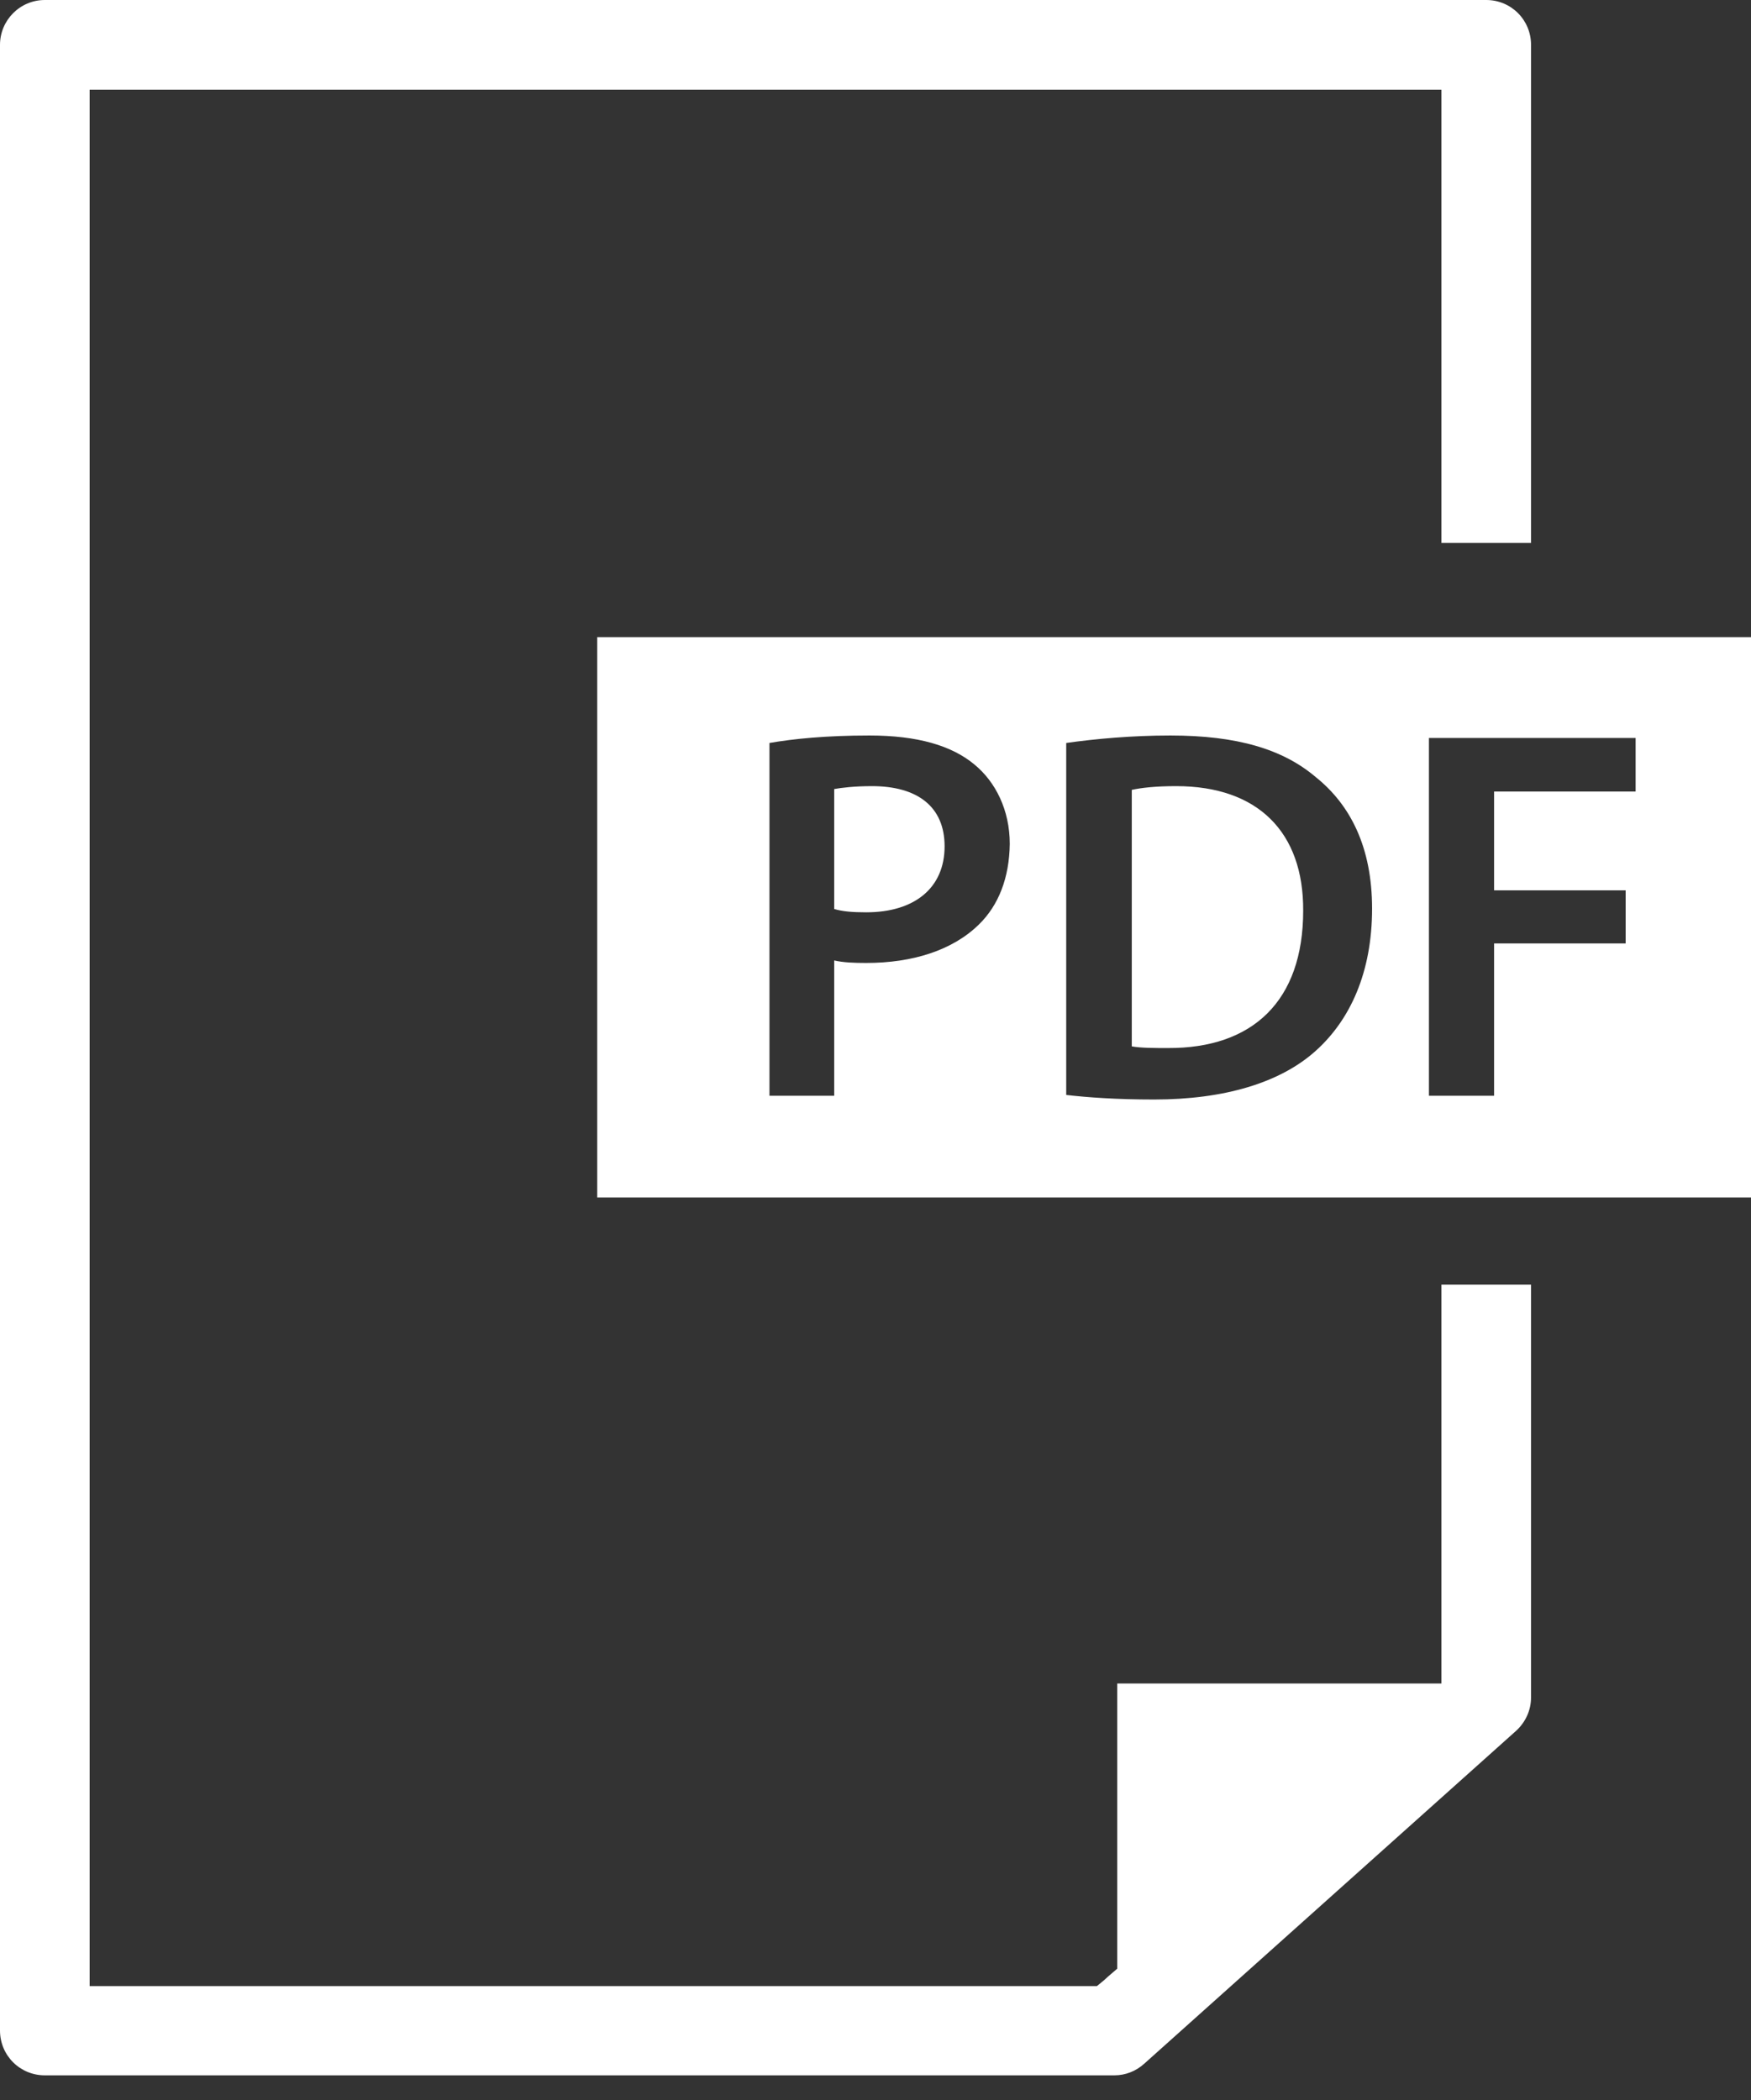
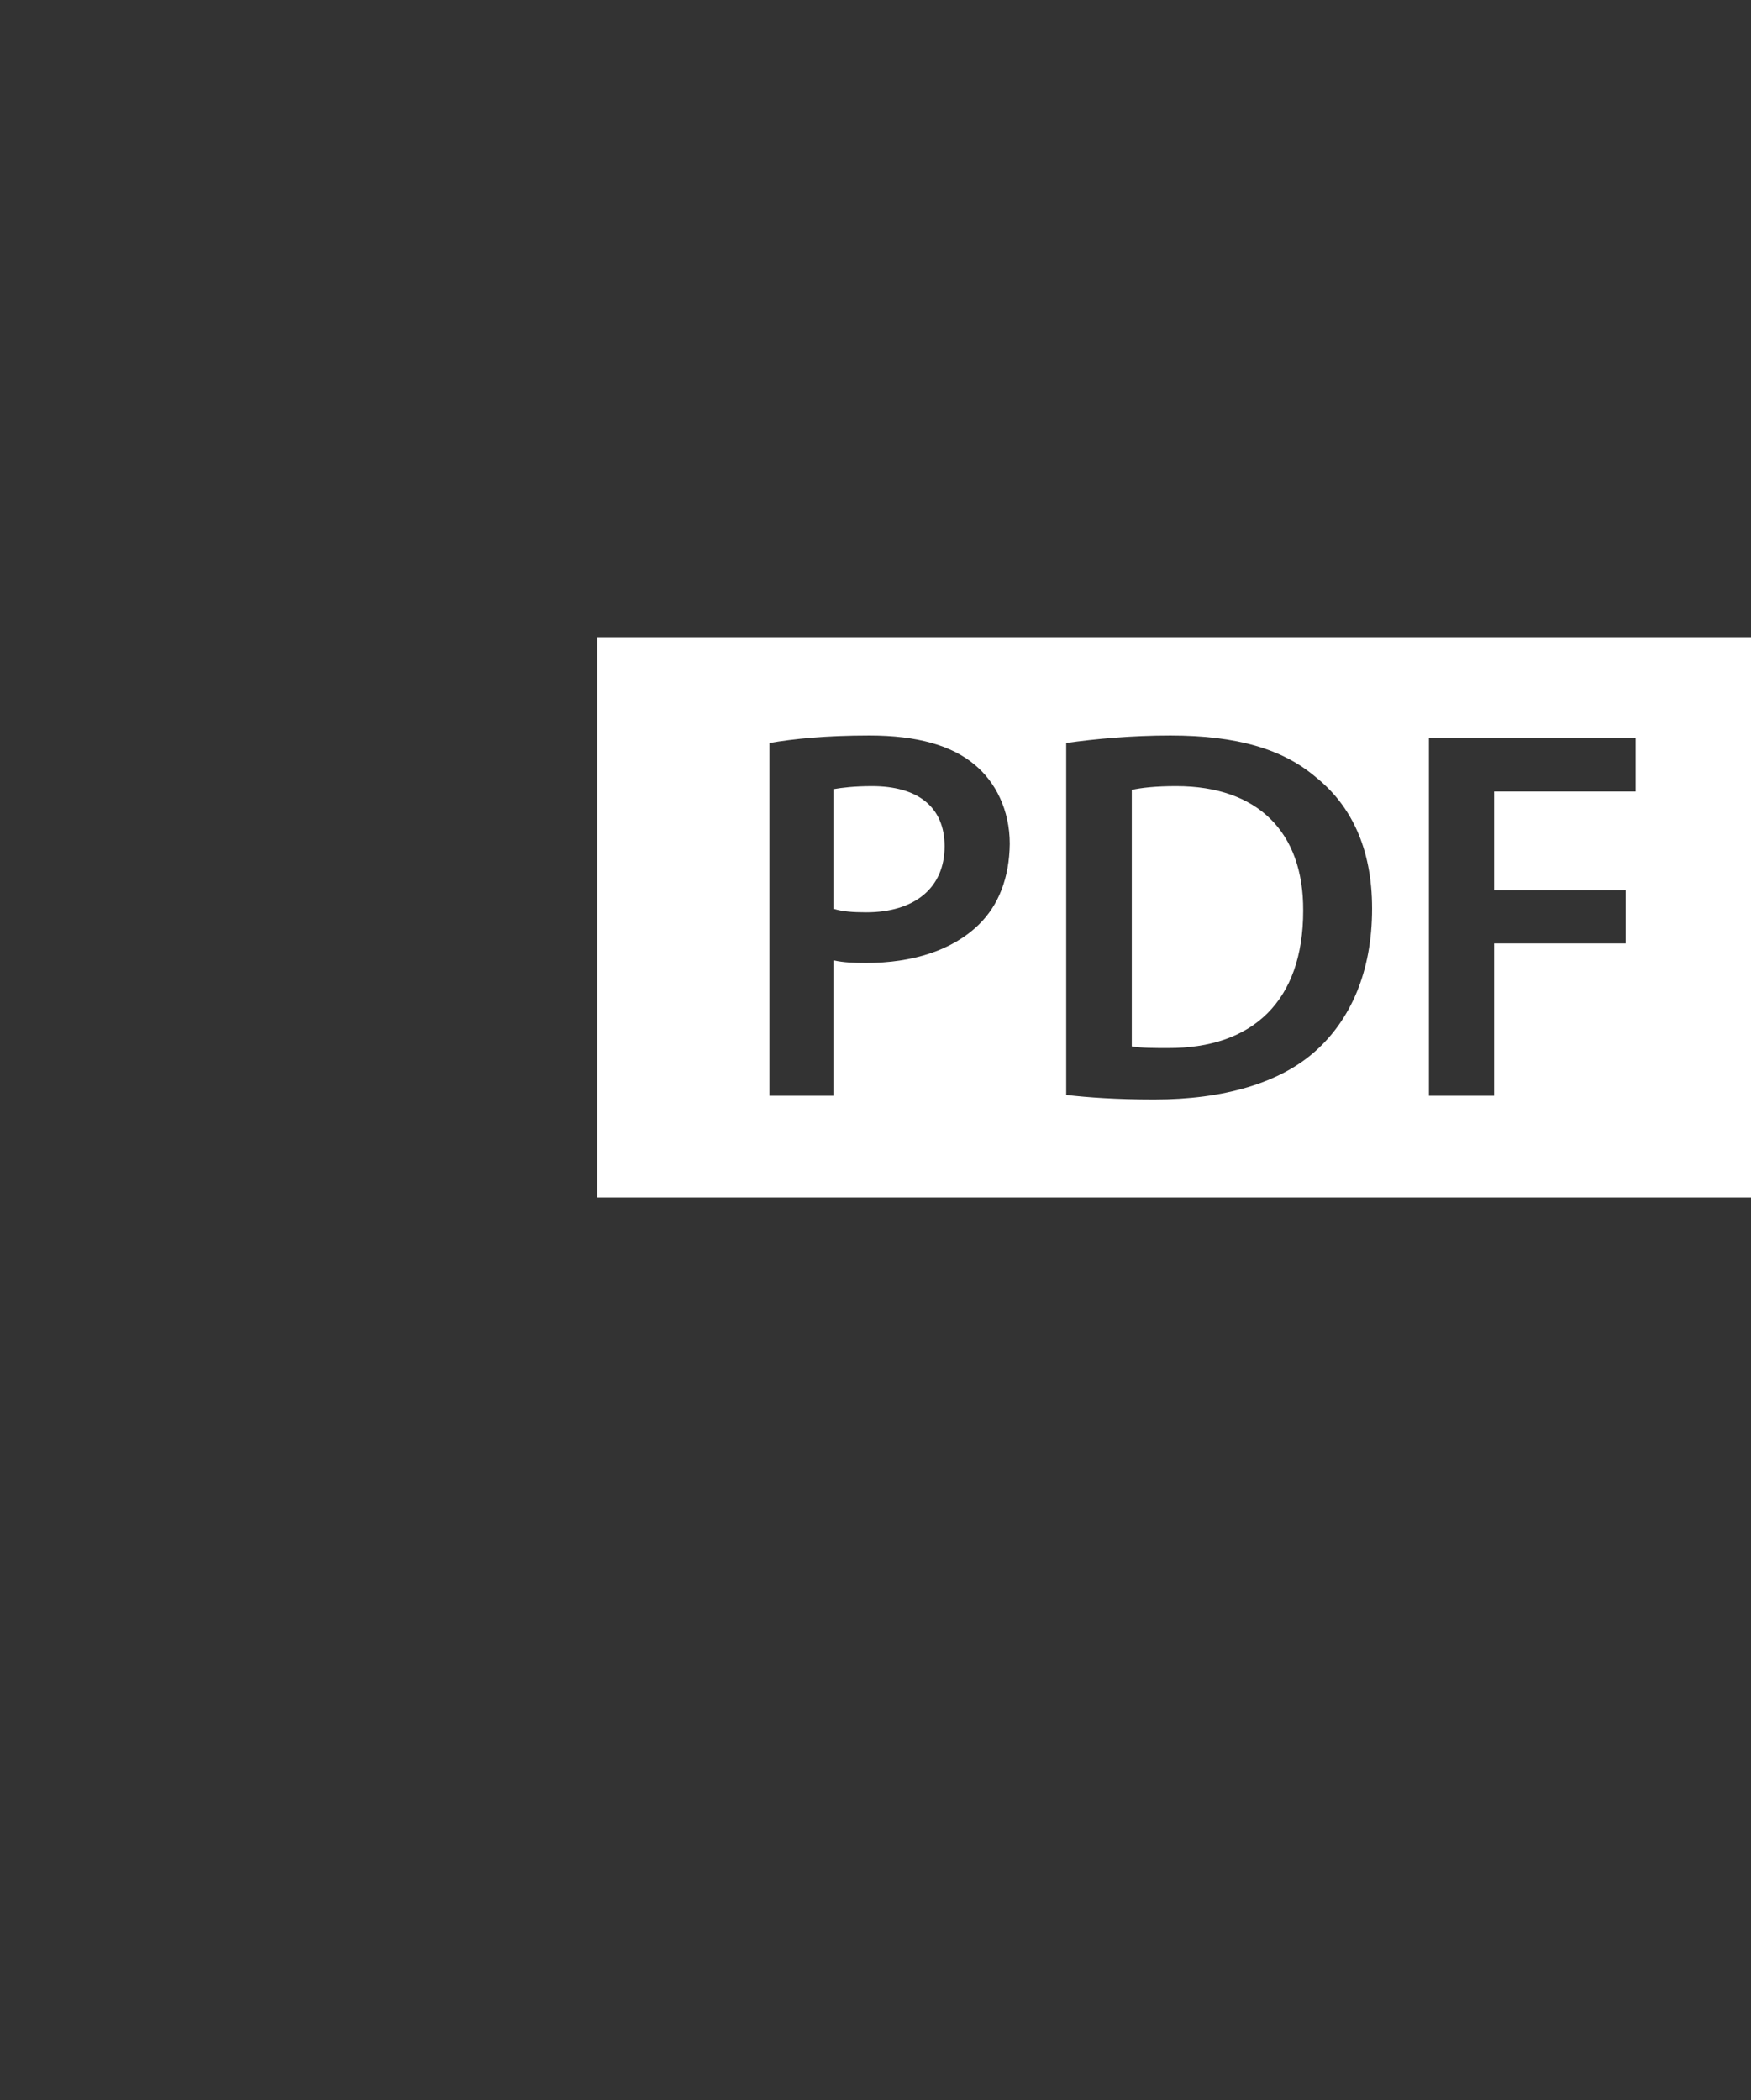
<svg xmlns="http://www.w3.org/2000/svg" version="1.1" id="Capa_1" x="0px" y="0px" viewBox="0 0 421.9 506" style="enable-background:new 0 0 421.9 506;" xml:space="preserve">
  <rect x="0" y="0" width="421.9" height="506" fill="#333333" stroke="none" />
  <style type="text/css">
	.st0{fill:none;}
	.st1{fill:#FFFFFF;}
</style>
  <g>
    <path class="st0" d="M317,187.1c-7.9-6.7-18.9-10-35-10c-9.3,0-18,0.8-25.1,1.8v84.8c5.2,0.6,12.2,1.1,21.2,1.1   c16.8,0,30.4-3.9,39-11.8c8.2-7.4,13.4-18.8,13.4-34.3C330.6,204.3,325.5,193.9,317,187.1z M281.3,252.5c-3.2,0-6.5,0-8.7-0.4   v-61.8c2.3-0.5,5.7-0.9,10.7-0.9c19.7,0,30.7,11,30.5,29.9C313.9,241.2,301.8,252.7,281.3,252.5z" />
    <path class="st0" d="M234.7,184.2c-5.5-4.6-13.8-7-25.3-7c-10.5,0-18.3,0.8-24.1,1.8v85H201v-32.6c2.2,0.5,4.7,0.6,7.7,0.6   c11.1,0,20.8-3.1,27.2-9.3c4.7-4.6,7.3-11.2,7.3-19.4C243.2,195.2,239.8,188.4,234.7,184.2z M208.7,219.8c-3.2,0-5.6-0.1-7.7-0.8   v-28.9c1.7-0.4,4.7-0.7,9.1-0.7c10.9,0,17.5,5,17.5,14.5C227.6,213.9,220.4,219.8,208.7,219.8z" />
    <polygon class="st0" points="344.3,264 360,264 360,227.3 391.8,227.3 391.8,214.5 360,214.5 360,190.7 394.2,190.7 394.2,177.8    344.3,177.8  " />
    <path class="st1" d="M143.9,153.5v135h278.1v-135H143.9z M235.9,222.7c-6.4,6.3-16.1,9.3-27.2,9.3c-2.9,0-5.5-0.1-7.7-0.6V264   h-15.6v-85c5.8-1,13.6-1.8,24.1-1.8c11.5,0,19.8,2.4,25.3,7c5.1,4.2,8.5,11,8.5,19.1C243.2,211.5,240.6,218.1,235.9,222.7z    M317.1,253.1c-8.6,7.8-22.2,11.8-39,11.8c-9.1,0-16-0.5-21.2-1.1V179c7.1-1,15.8-1.8,25.1-1.8c16.1,0,27.1,3.3,35,10   c8.5,6.8,13.6,17.1,13.6,31.7C330.6,234.3,325.3,245.7,317.1,253.1z M394.2,190.7H360v23.8h31.7v12.8H360V264h-15.7v-86.2h49.8   V190.7z" />
    <path class="st1" d="M283.4,189.4c-5,0-8.4,0.4-10.7,0.9v61.8c2.2,0.4,5.5,0.4,8.7,0.4c20.4,0.1,32.6-11.3,32.6-33.1   C314.1,200.5,303.1,189.4,283.4,189.4z" />
    <path class="st1" d="M210.1,189.4c-4.3,0-7.4,0.4-9.1,0.7V219c2,0.6,4.4,0.8,7.7,0.8c11.7,0,18.9-5.9,18.9-15.9   C227.6,194.3,221,189.4,210.1,189.4z" />
    <rect x="341.4" y="303.5" class="st1" width="33.6" height="0" />
-     <path class="st1" d="M268.5,506c1,0,2.1-0.1,3.1-0.3C270.6,505.9,269.5,506,268.5,506L268.5,506z" />
-     <path class="st1" d="M269.2,405.6v65.9v2.8l-2.1,1.8l-1.1,1l-1.7,1.4h-2.2H27.6h-6v-6V27.6v-6h6h313.7h6v6v103.2h21.6v-120   c0-6-4.8-10.8-10.8-10.8H10.8C4.8,0,0,4.9,0,10.8v478.4c0,6,4.8,10.8,10.8,10.8h257.7c2.7,0,5.2-1,7.2-2.8l89.6-80.2   c2.3-2.1,3.6-5,3.6-8v-99.5h-21.6v90.1v6h-6H269.2z" />
  </g>
</svg>